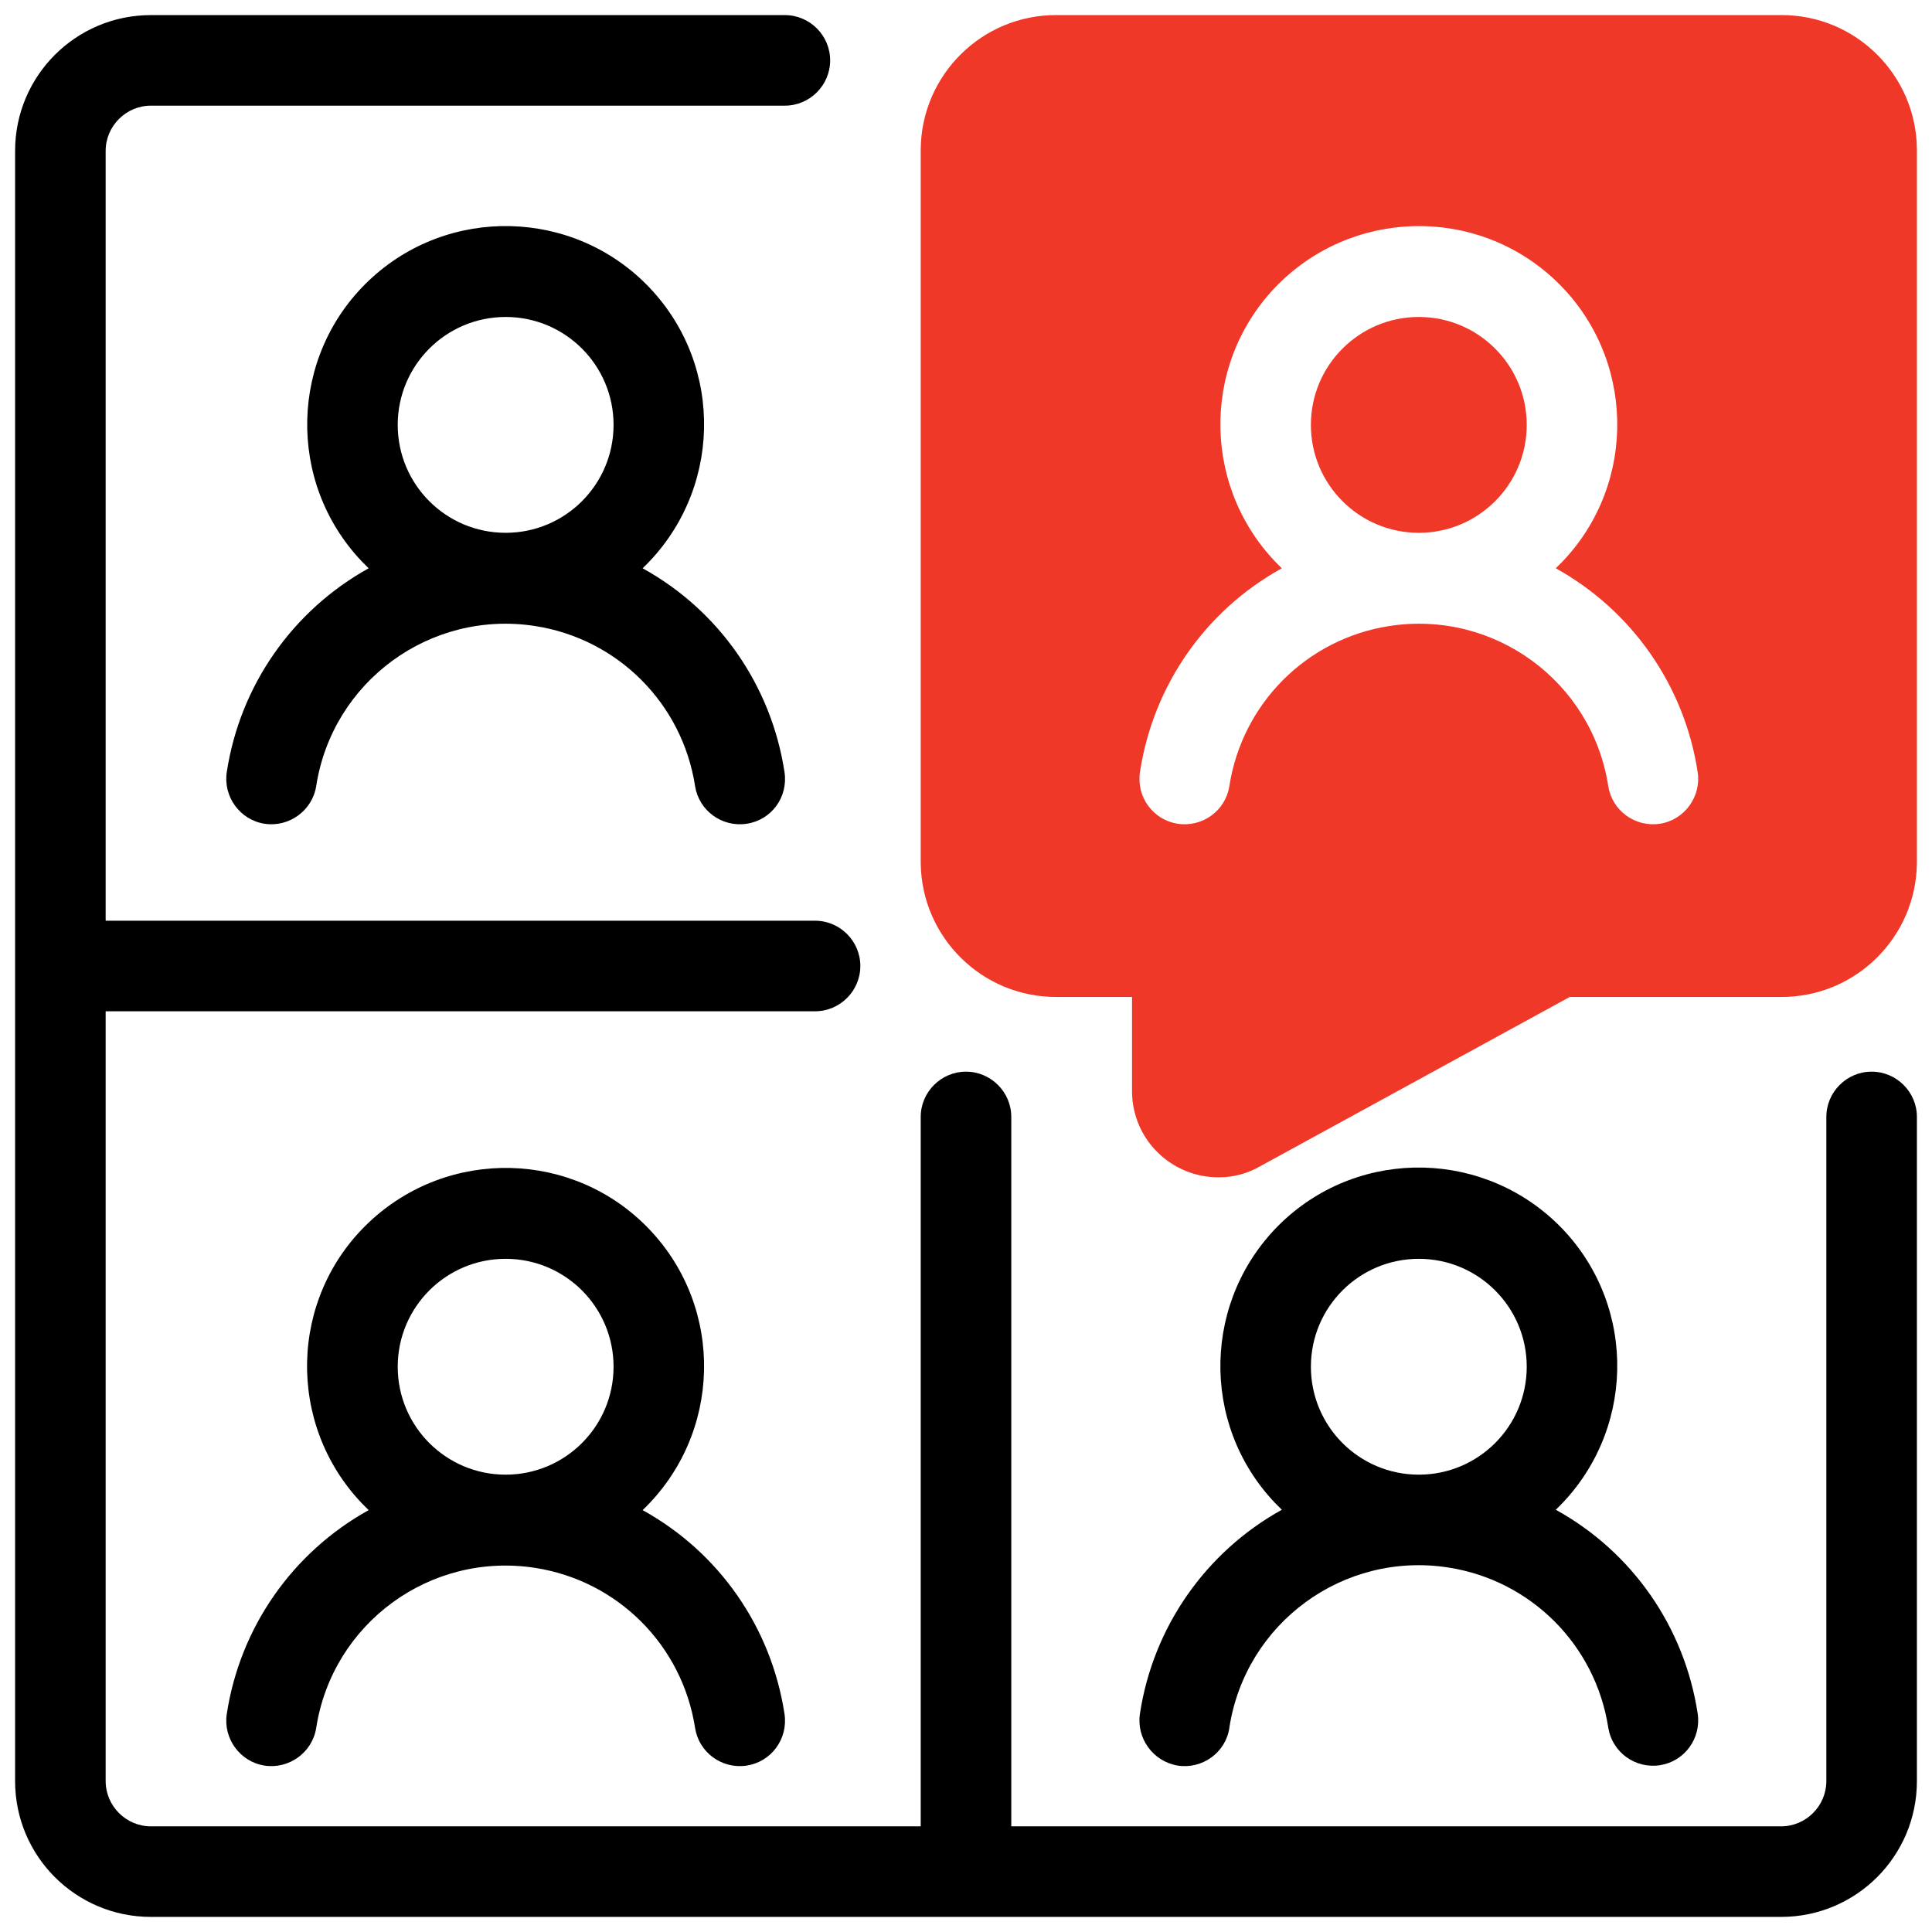
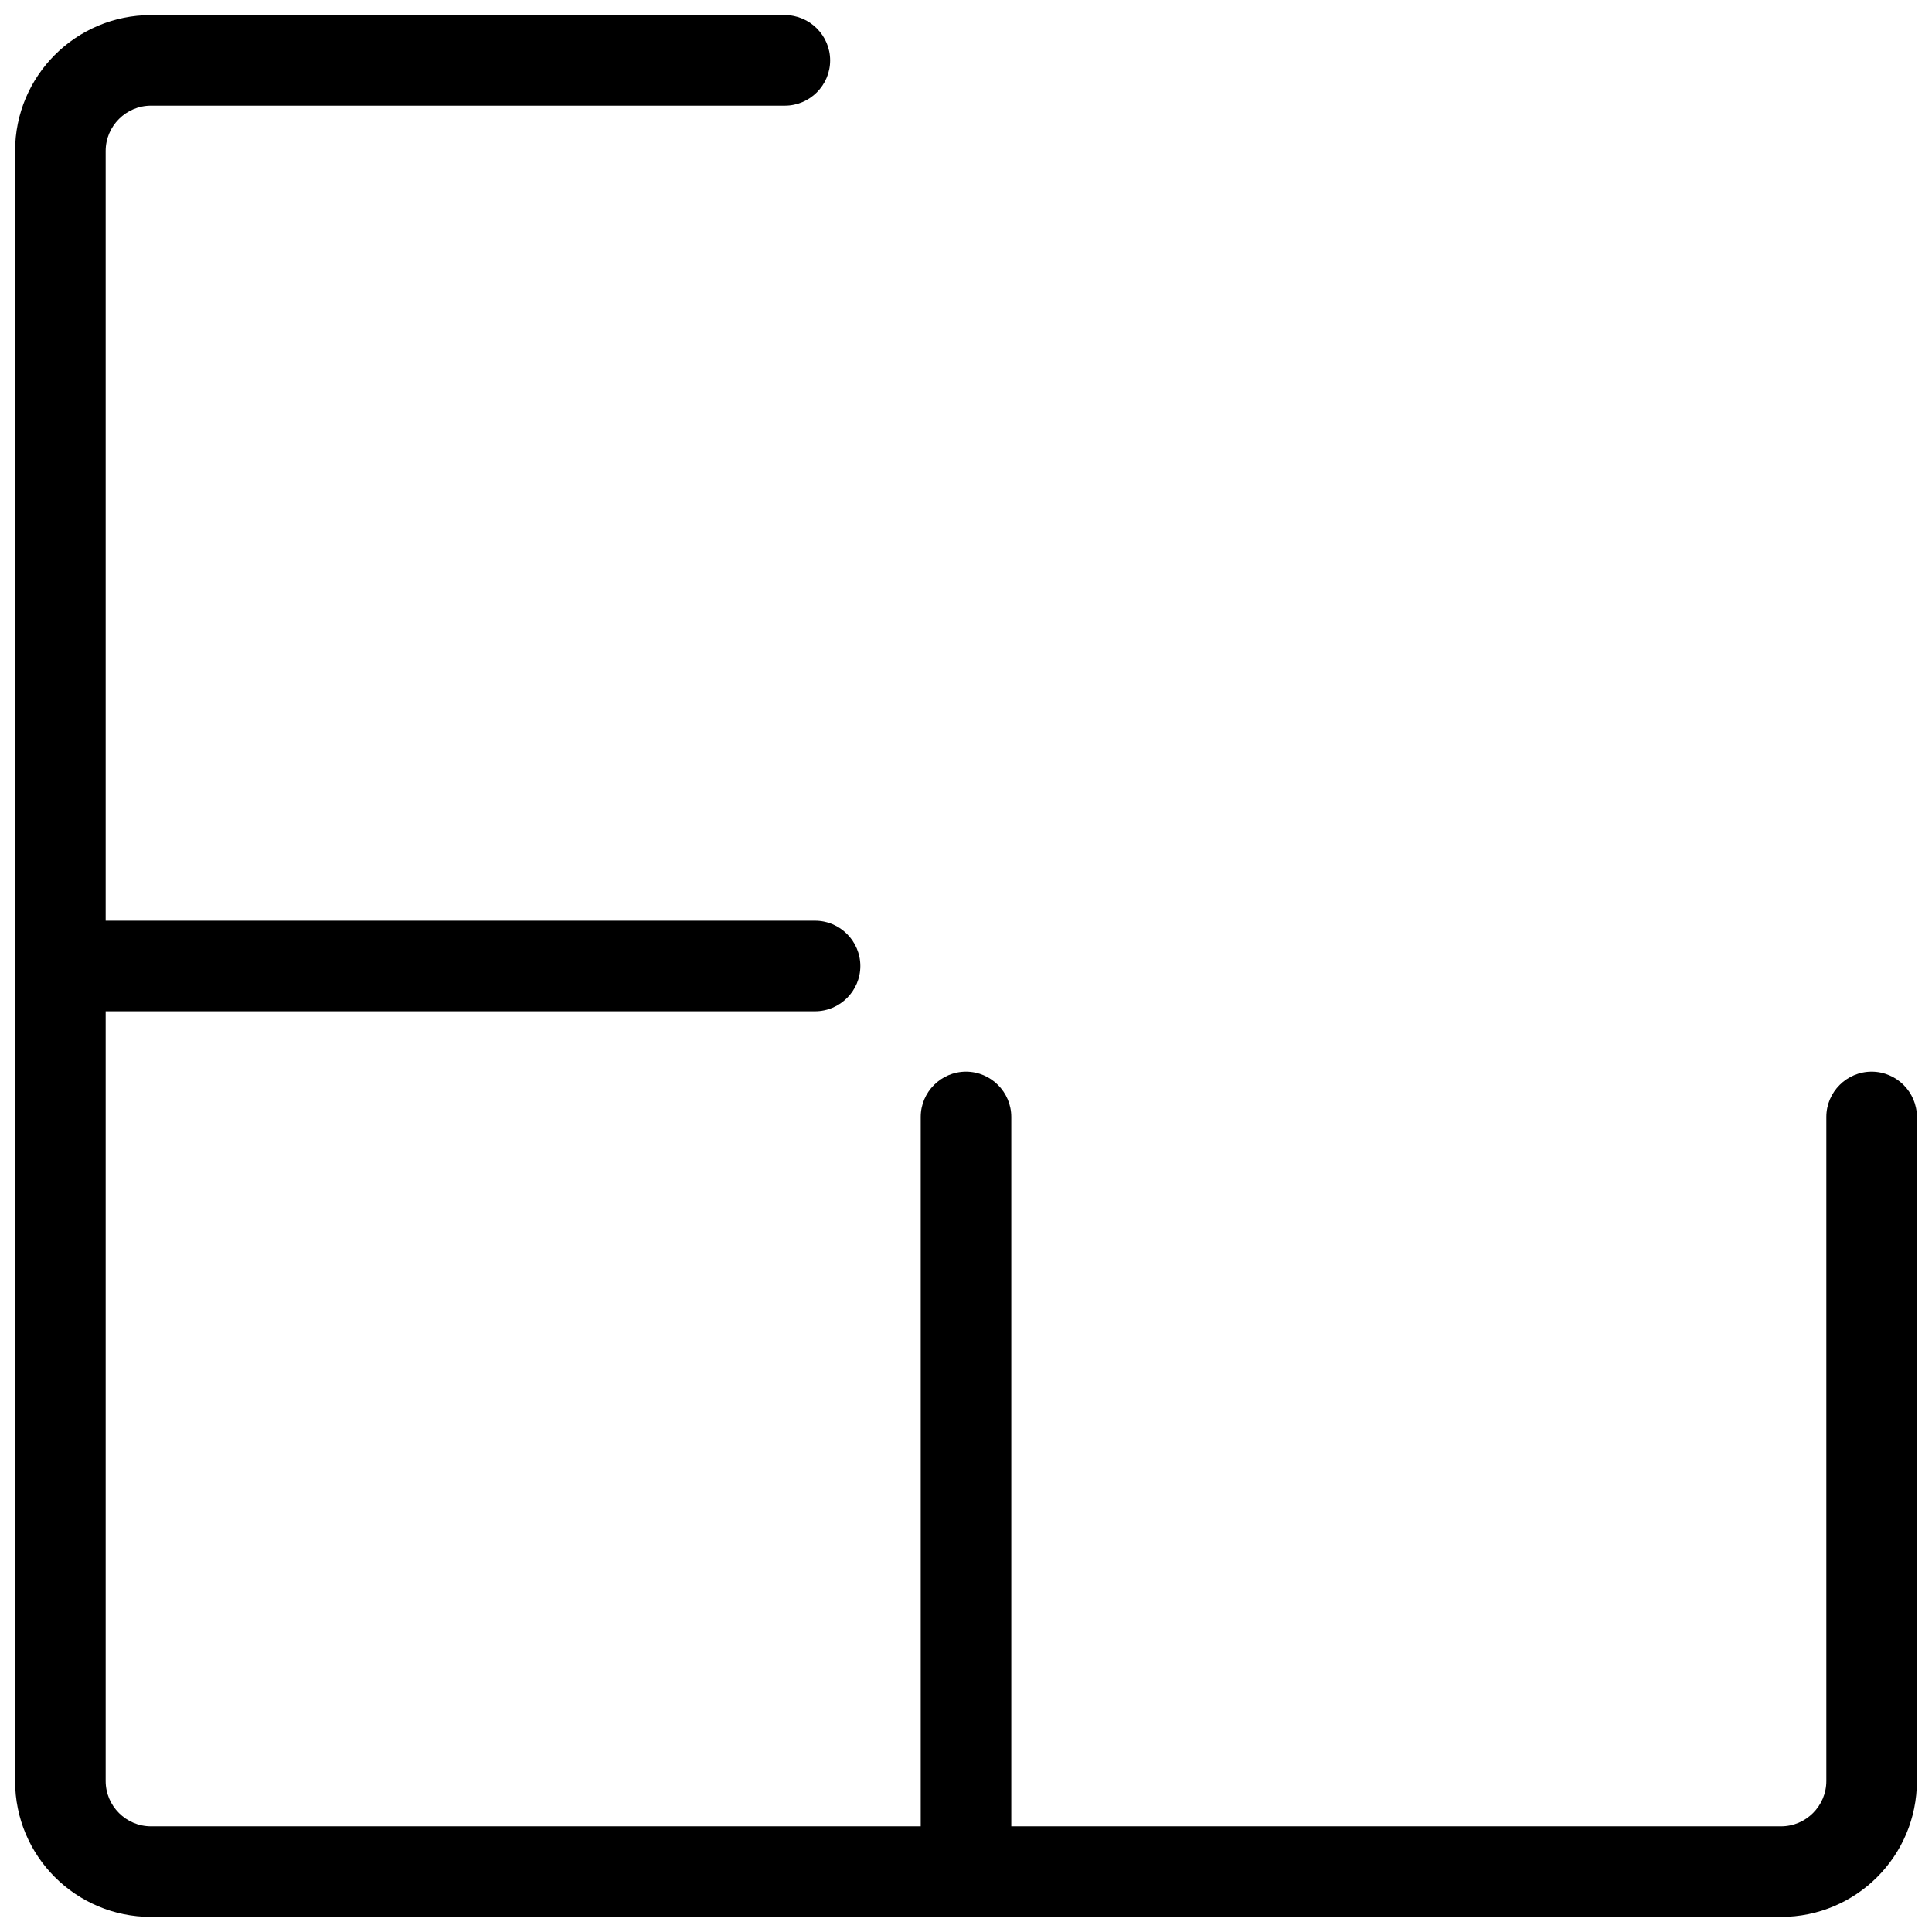
<svg xmlns="http://www.w3.org/2000/svg" version="1.1" id="artwork" x="0px" y="0px" viewBox="0 0 512 512" style="enable-background:new 0 0 512 512;" xml:space="preserve">
  <style type="text/css">
	.st0{fill:#EF3828;}
</style>
-   <path d="M312.1,467.9c6.5,1,12.7-3.4,13.7-10c0,0,0,0,0-0.1c4.3-27.7,30.2-46.7,58-42.4c21.9,3.4,39,20.5,42.4,42.4  c1,6.5,7.1,11,13.7,10c6.5-1,11-7.1,10-13.7c-3.5-22.9-17.3-42.8-37.6-54c21-20.1,21.8-53.4,1.8-74.4c-20.1-21-53.4-21.8-74.4-1.8  c-21,20.1-21.8,53.4-1.8,74.4c0.6,0.6,1.2,1.2,1.8,1.8c-20.2,11.2-34.1,31.1-37.6,54C301.1,460.7,305.6,466.8,312.1,467.9  C312.1,467.9,312.1,467.9,312.1,467.9z M347.4,362.2c0-15.8,12.8-28.6,28.6-28.6c15.8,0,28.6,12.8,28.6,28.6  c0,15.8-12.8,28.6-28.6,28.6C360.2,390.8,347.4,378,347.4,362.2z" />
-   <path d="M60.1,454.2c-1,6.5,3.5,12.7,10,13.7c6.5,1,12.7-3.5,13.7-10c4.3-27.7,30.2-46.7,58-42.4c21.9,3.4,39,20.5,42.4,42.4  c1,6.5,7.1,11,13.7,10c6.5-1,11-7.1,10-13.7c-3.5-22.9-17.3-42.8-37.6-54c21-20.1,21.8-53.4,1.8-74.4S118.8,304,97.7,324  s-21.8,53.4-1.8,74.4c0.6,0.6,1.2,1.2,1.8,1.8C77.5,411.4,63.6,431.3,60.1,454.2L60.1,454.2z M105.4,362.2  c0-15.8,12.8-28.6,28.6-28.6c15.8,0,28.6,12.8,28.6,28.6c0,15.8-12.8,28.6-28.6,28.6c0,0,0,0,0,0C118.2,390.8,105.4,378,105.4,362.2  z" />
-   <path d="M60.1,204.6c-1,6.5,3.5,12.7,10,13.7s12.7-3.5,13.7-10c4.3-27.7,30.2-46.7,58-42.4c21.9,3.4,39,20.5,42.4,42.4  c1,6.5,7.1,11,13.7,10s11-7.1,10-13.7c-3.5-22.9-17.3-42.8-37.6-54c21-20.1,21.8-53.4,1.8-74.4s-53.4-21.8-74.4-1.8  s-21.8,53.4-1.8,74.4c0.6,0.6,1.2,1.2,1.8,1.8C77.5,161.8,63.6,181.7,60.1,204.6L60.1,204.6z M105.4,112.6  c0-15.8,12.8-28.6,28.6-28.6c15.8,0,28.6,12.8,28.6,28.6s-12.8,28.6-28.6,28.6C118.2,141.2,105.4,128.4,105.4,112.6z" />
  <path d="M496,284c-6.6,0-12,5.4-12,12v176c0,6.6-5.4,12-12,12H268V296c0-6.6-5.4-12-12-12s-12,5.4-12,12v188H40c-6.6,0-12-5.4-12-12  V268h188c6.6,0,12-5.4,12-12s-5.4-12-12-12H28V40c0-6.6,5.4-12,12-12h168c6.6,0,12-5.4,12-12s-5.4-12-12-12H40C20.1,4,4,20.1,4,40  v432c0,19.9,16.1,36,36,36h432c19.9,0,36-16.1,36-36V296C508,289.4,502.6,284,496,284z" />
  <g>
-     <circle class="st0" cx="376" cy="112.6" r="28.6" />
-     <path class="st0" d="M472,4H280c-19.7-0.1-35.8,15.8-36,35.5v189.2c0.2,19.7,16.3,35.6,36,35.5h20v25.3   c0.2,12.6,10.5,22.6,23.1,22.5c3.8,0,7.5-1,10.8-2.9l82.1-44.9H472c19.7,0.1,35.8-15.8,36-35.5V39.5C507.8,19.8,491.7,3.9,472,4   L472,4z M439.9,218.3c-6.6,1-12.7-3.5-13.7-10c-4.3-27.7-30.2-46.7-58-42.4c-21.9,3.4-39,20.5-42.4,42.4c-1,6.5-7.1,11-13.7,10   c-6.5-1-11-7.1-10-13.7c3.5-22.9,17.3-42.8,37.6-54c-21-20.1-21.8-53.4-1.8-74.4c20.1-21,53.4-21.8,74.4-1.8s21.8,53.4,1.8,74.4   c-0.6,0.6-1.2,1.2-1.8,1.8c20.2,11.2,34.1,31.1,37.6,54C450.9,211.1,446.4,217.3,439.9,218.3C439.9,218.3,439.9,218.3,439.9,218.3   L439.9,218.3z" />
-   </g>
+     </g>
</svg>